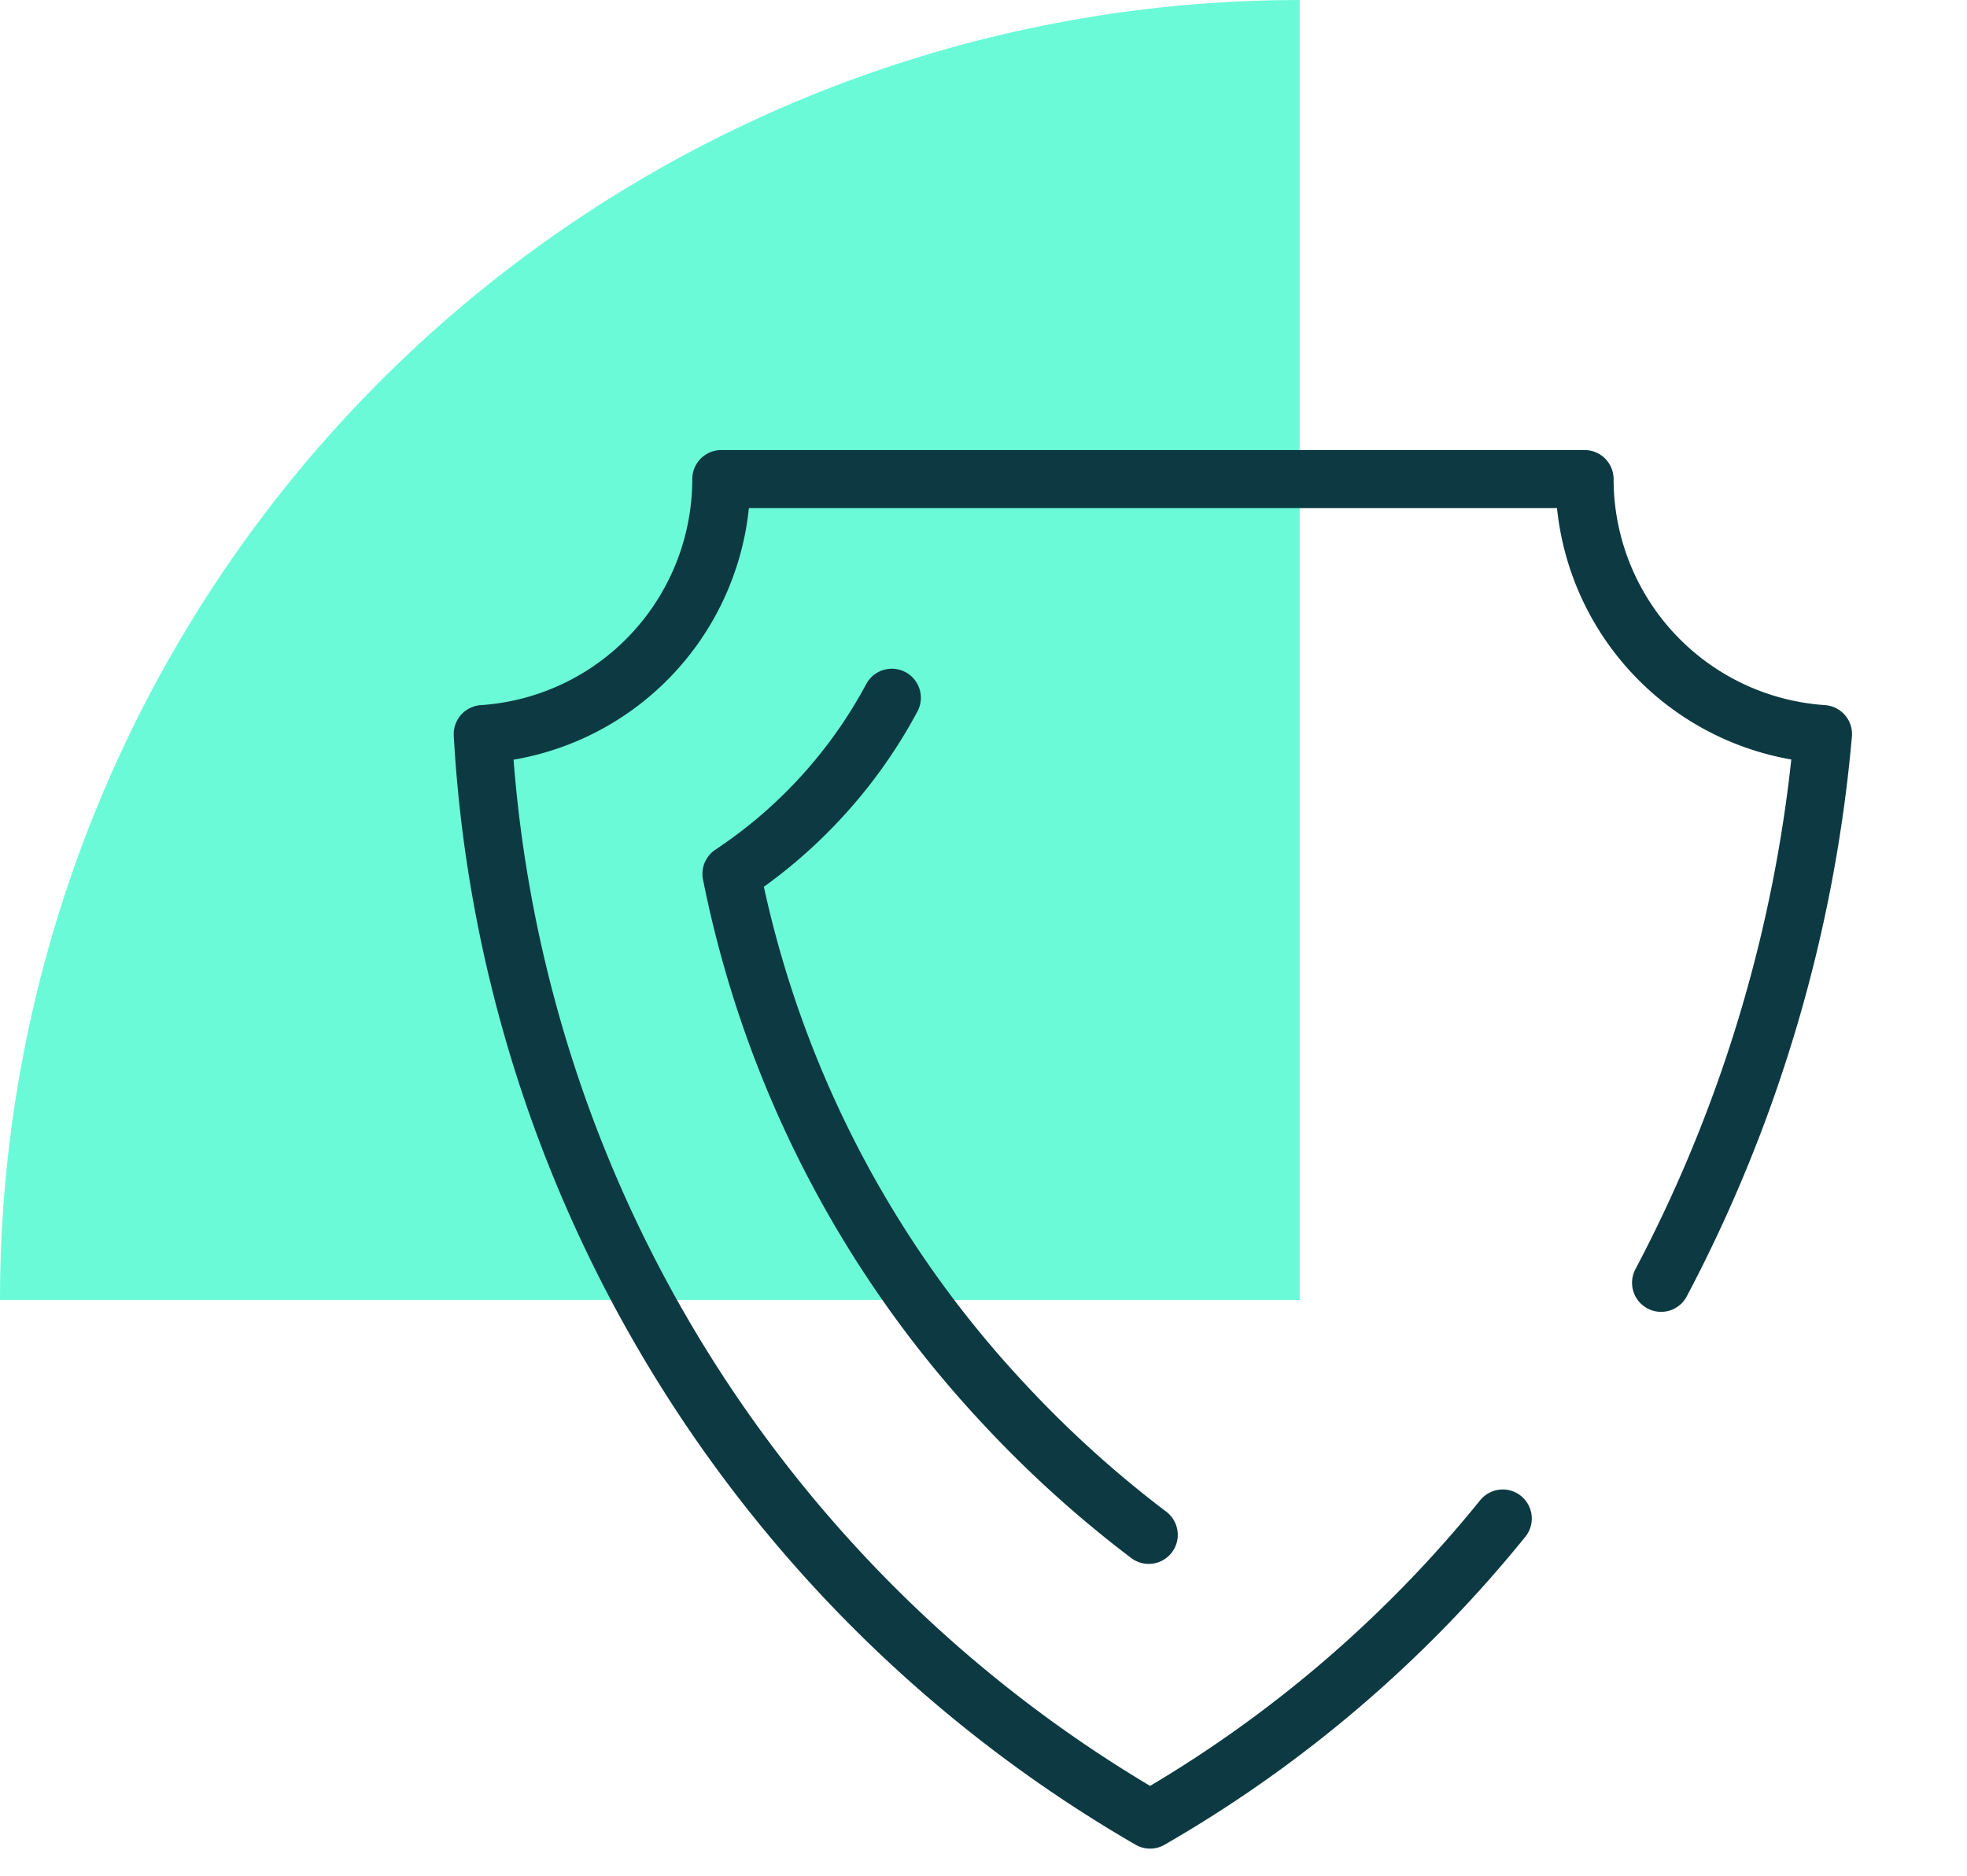
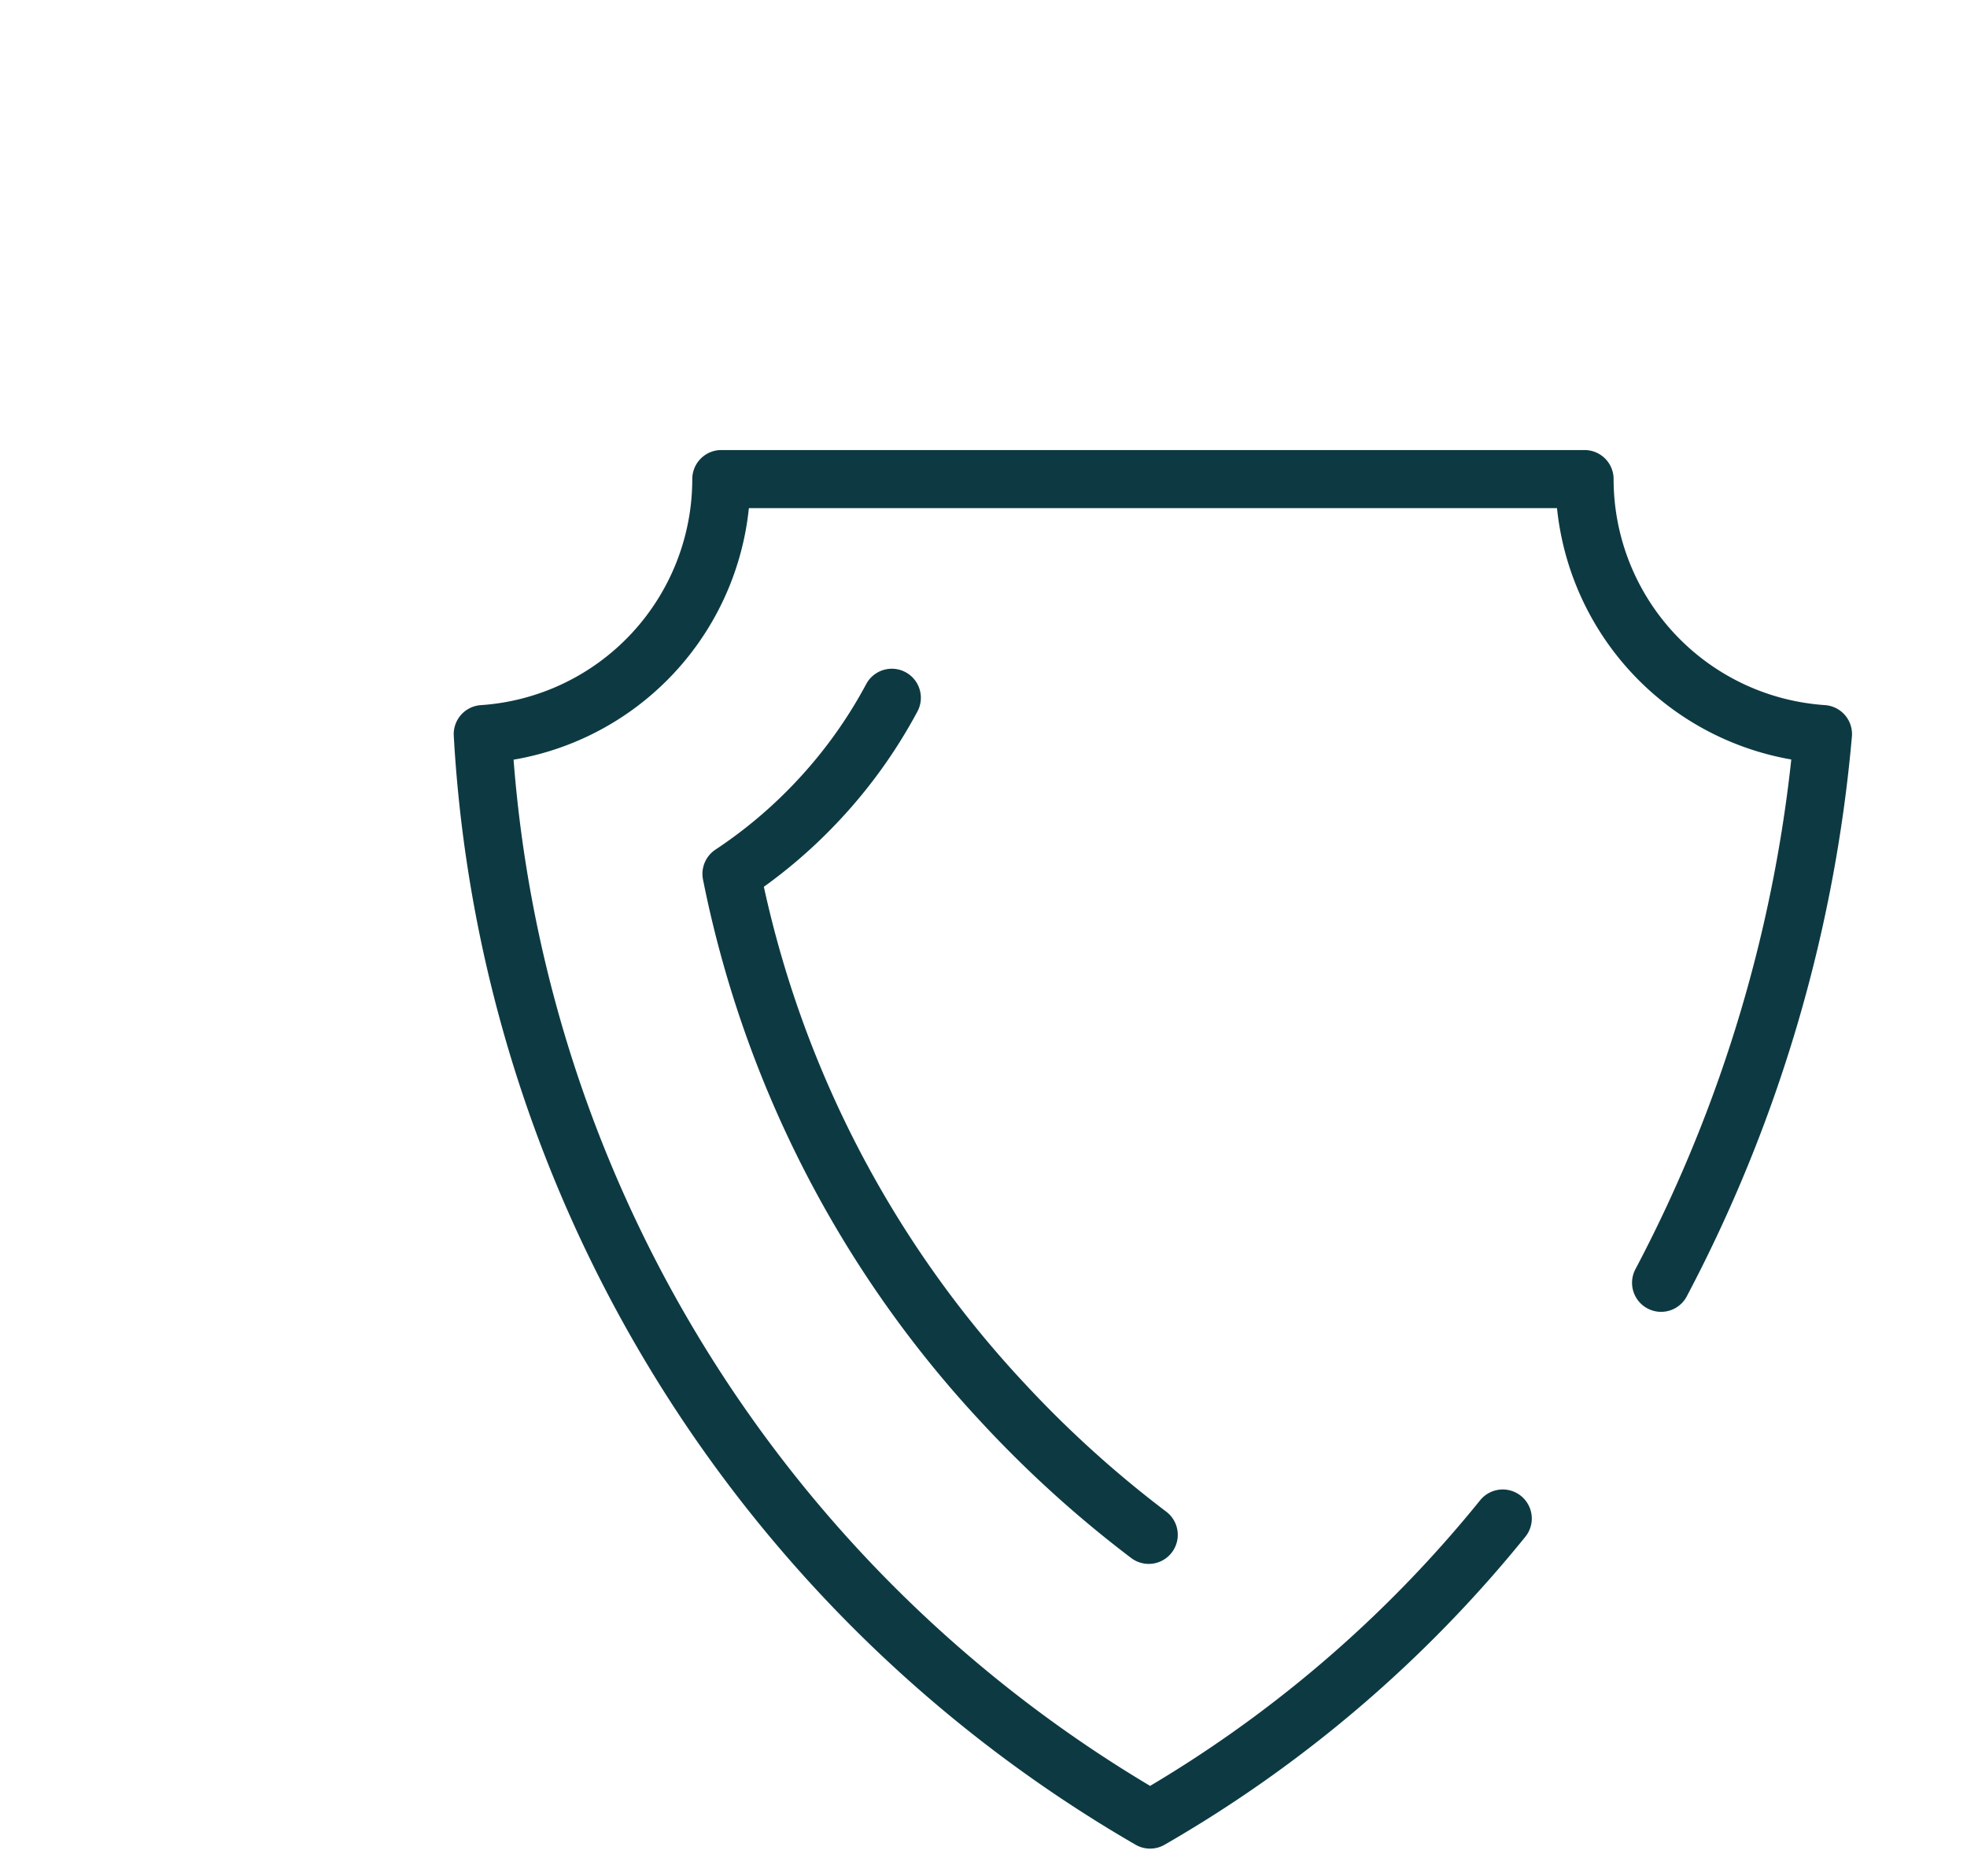
<svg xmlns="http://www.w3.org/2000/svg" width="67.721" height="64.591" viewBox="0 0 67.721 64.591">
  <defs>
    <clipPath id="clip-path">
      <rect id="Rectangle_1737" data-name="Rectangle 1737" width="67.721" height="64.591" fill="none" />
    </clipPath>
    <clipPath id="clip-path-2">
      <path id="path13746" d="M0-682.665H50.054v50.054H0Z" transform="translate(0 682.665)" />
    </clipPath>
  </defs>
  <g id="containers-security-as-standard" transform="translate(0 0)">
    <g id="Group_3832" data-name="Group 3832" transform="translate(0 0)" clip-path="url(#clip-path)">
-       <path id="Path_114916" data-name="Path 114916" d="M44.747,0A44.747,44.747,0,0,0,0,44.747H44.747Z" transform="translate(0 0.001)" fill="#6bfad8" />
      <g id="g13740" transform="translate(14.667 697.202)">
        <g id="g13742" transform="translate(0 -682.665)">
          <g id="g13744" clip-path="url(#clip-path-2)">
            <g id="g13750" transform="translate(1.954 1.955)">
              <path id="path13752" d="M-512.733-349.666a49.794,49.794,0,0,0,5.573-18.888,8.8,8.8,0,0,1-8.208-8.778h-29.72a8.8,8.8,0,0,1-8.213,8.779,46.157,46.157,0,0,0,22.975,37.365,43.577,43.577,0,0,0,12.141-10.363" transform="translate(553.301 377.332)" fill="none" stroke="#0d3a42" stroke-linecap="round" stroke-linejoin="round" stroke-miterlimit="10" stroke-width="2" />
            </g>
            <g id="g13754" transform="translate(10.517 9.483)">
              <path id="path13756" d="M-69.766,0a16.658,16.658,0,0,1-2.559,3.561,16.684,16.684,0,0,1-2.961,2.5,37.384,37.384,0,0,0,9.355,18.219,38.672,38.672,0,0,0,5.01,4.535" transform="translate(75.286)" fill="none" stroke="#0d3a42" stroke-linecap="round" stroke-linejoin="round" stroke-miterlimit="10" stroke-width="2" />
            </g>
          </g>
        </g>
      </g>
    </g>
  </g>
</svg>